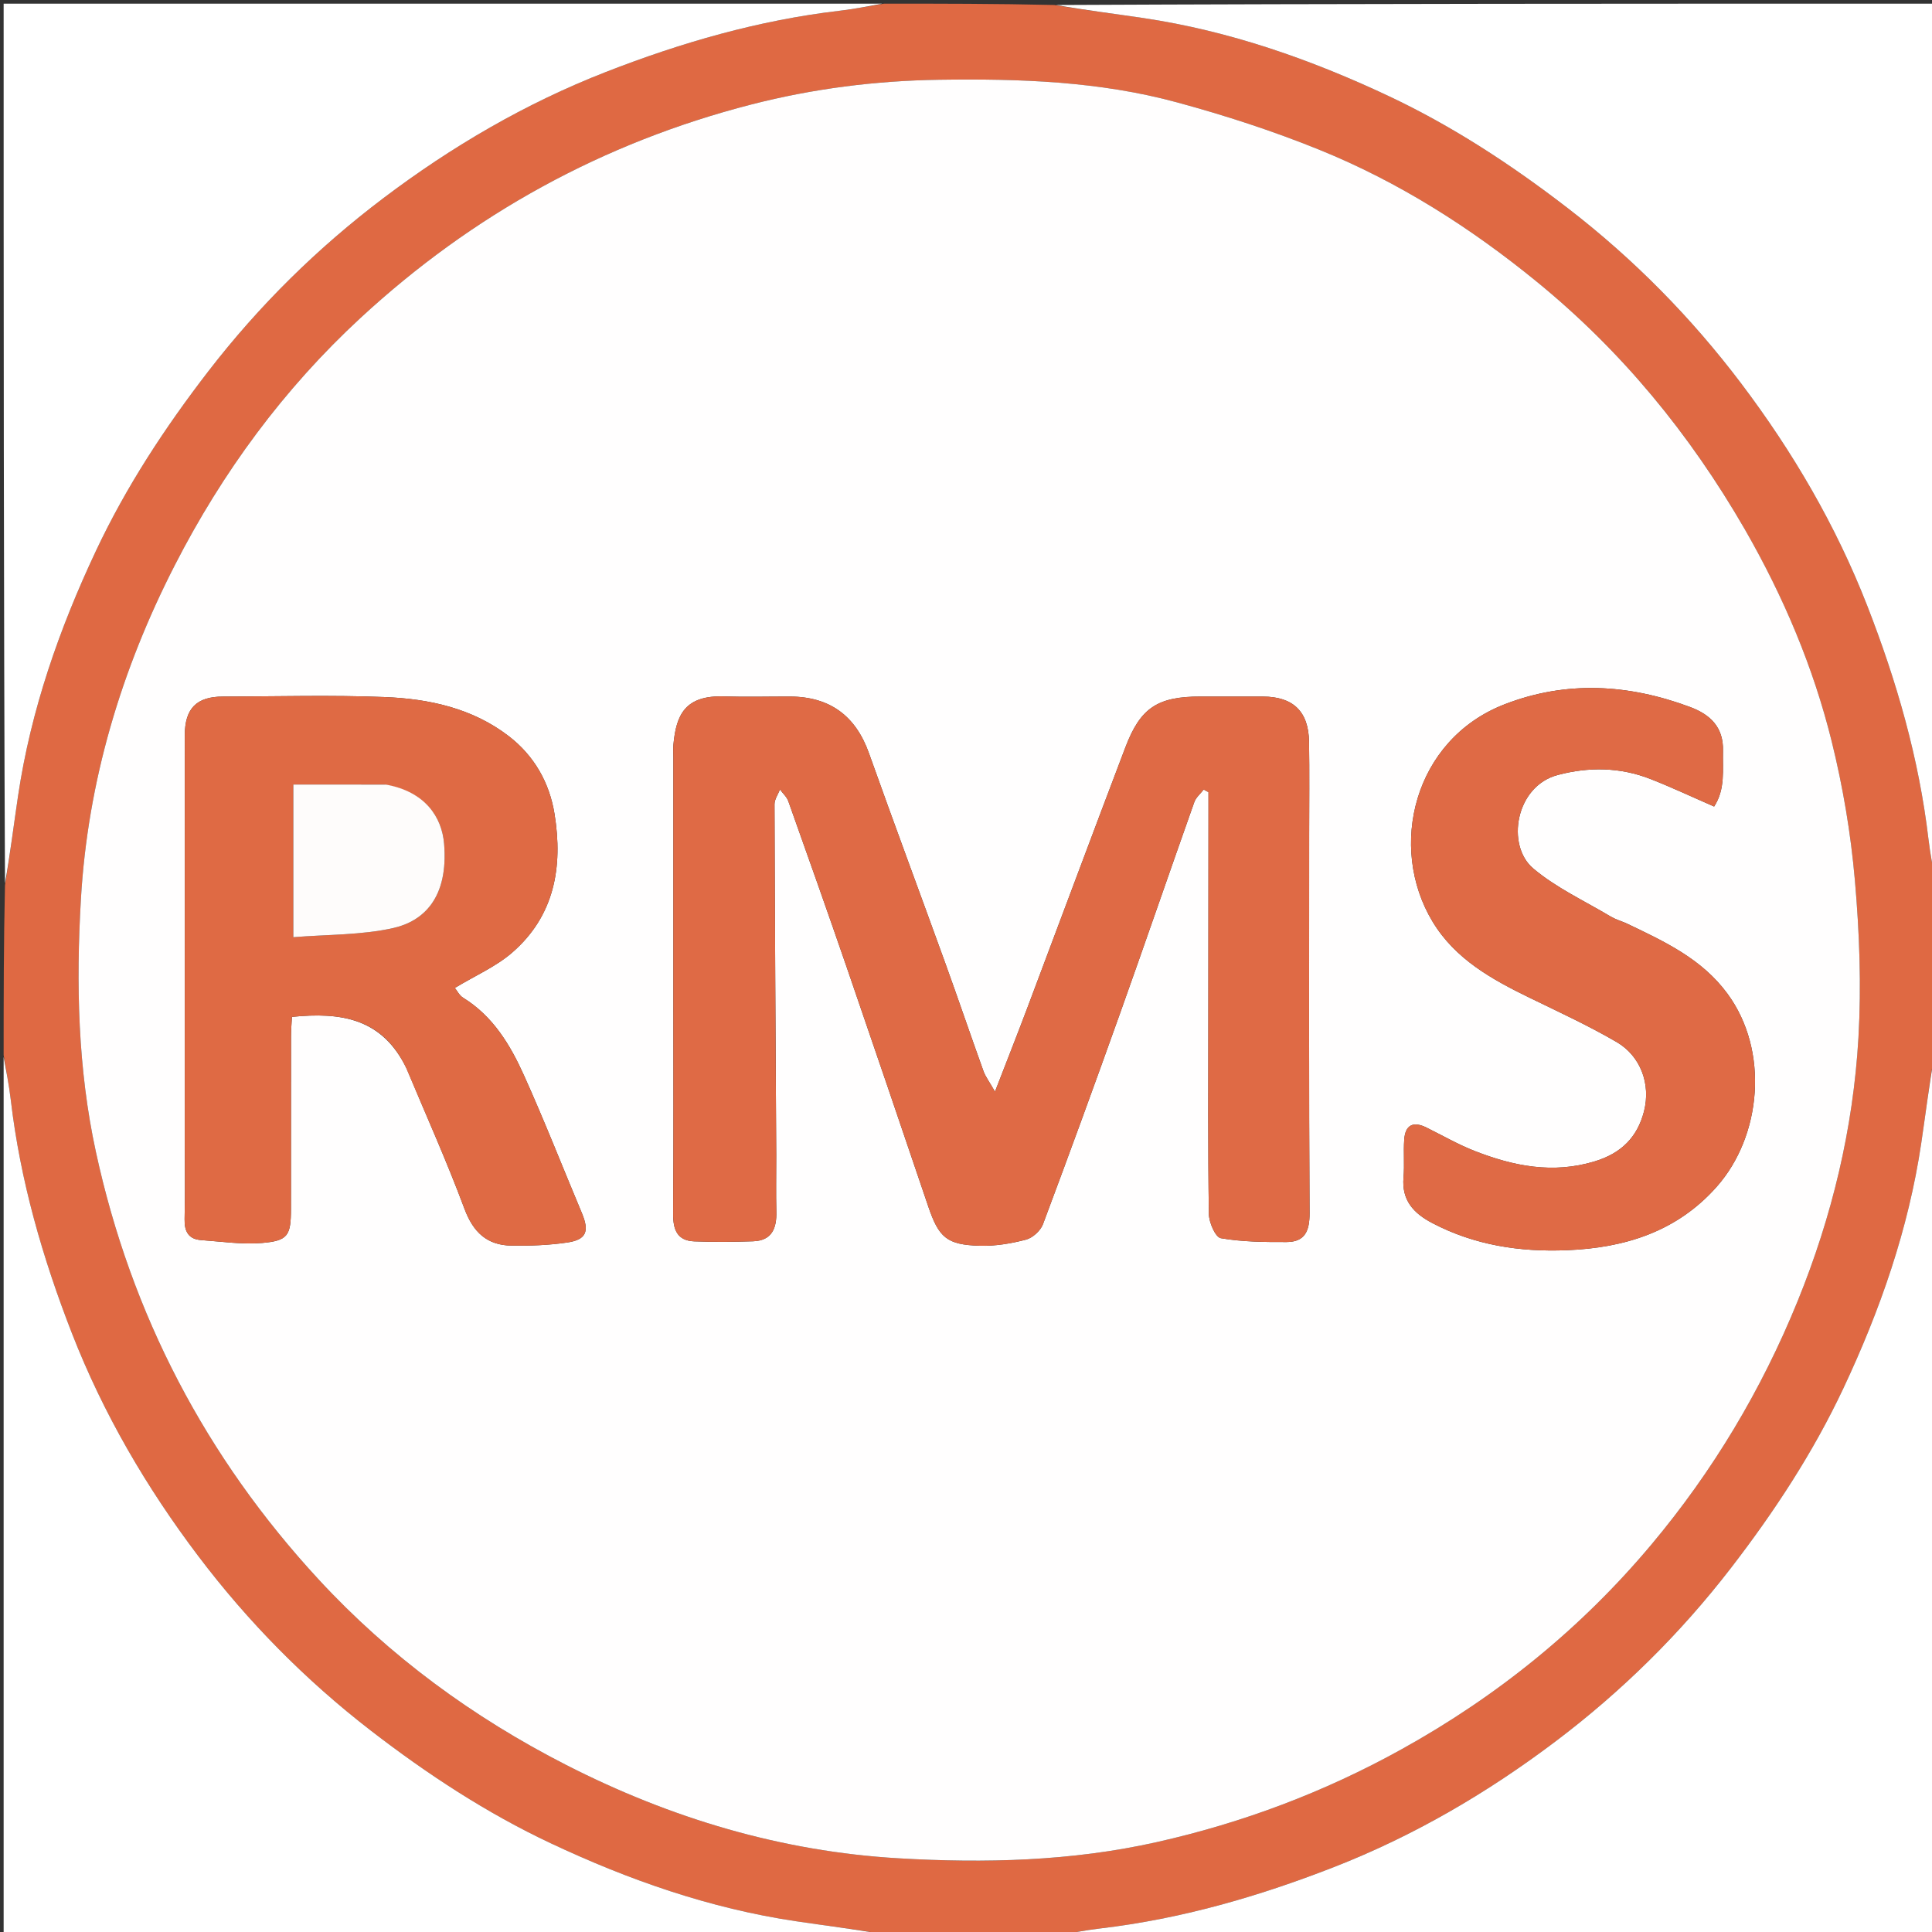
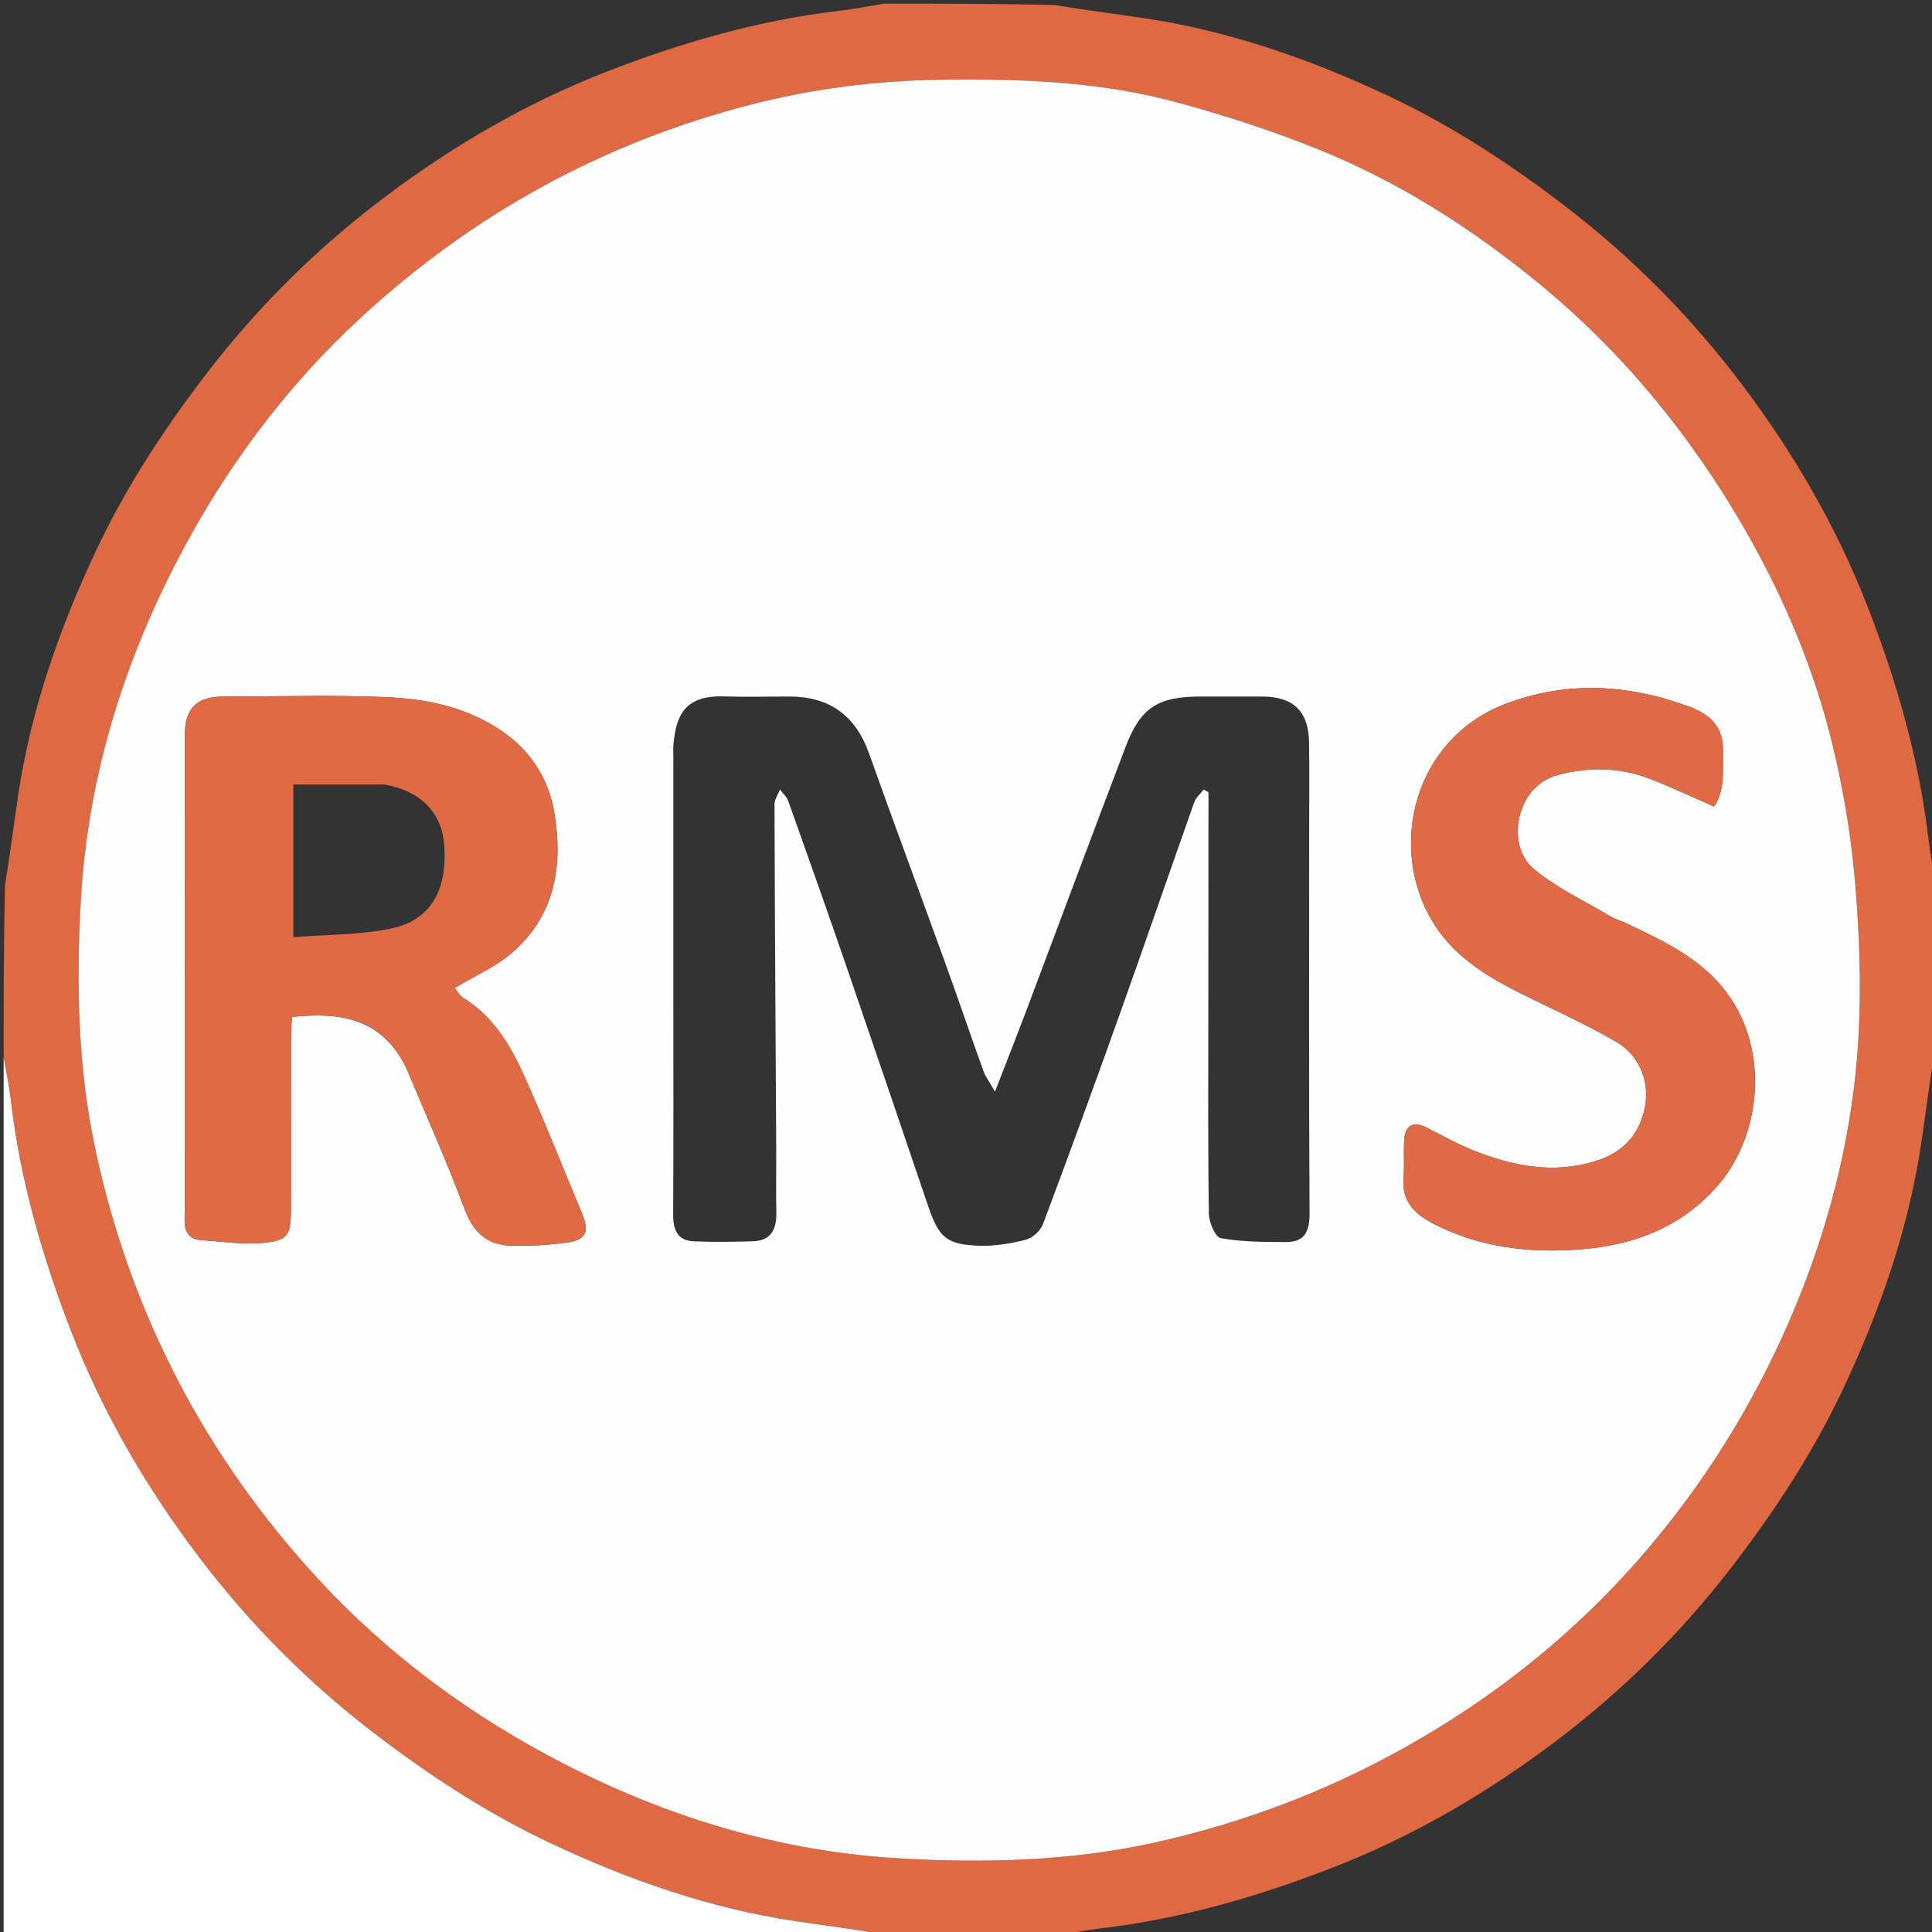
<svg xmlns="http://www.w3.org/2000/svg" version="1.1" id="Layer_1" x="0px" y="0px" width="100%" viewBox="0 0 531 531" enable-background="new 0 0 531 531" xml:space="preserve">
  <rect x="0" y="0" width="531" height="531" fill="#333333" stroke="none" />
  <path fill="#DF6943" opacity="1" stroke="none" d=" M290,532   C274.646,532 259.292,532 243.262,531.627   C234.635,530.187 226.668,529.216 218.734,528.035   C195.144,524.524 172.848,516.724 151.398,506.628   C133.755,498.325 117.512,487.669 102.024,475.725   C83.975,461.805 68.143,445.727 54.49,427.67   C40.278,408.874 28.398,388.578 19.785,366.485   C11.695,345.734 5.57,324.508 2.965,302.33   C2.48,298.2 1.664,294.109 1,290   C1,274.646 1,259.292 1.373,243.262   C2.813,234.635 3.784,226.668 4.965,218.733   C8.476,195.144 16.276,172.848 26.372,151.398   C34.675,133.755 45.331,117.512 57.275,102.024   C71.195,83.975 87.273,68.143 105.33,54.49   C124.126,40.278 144.422,28.398 166.515,19.785   C187.266,11.695 208.492,5.57 230.67,2.965   C234.8,2.48 238.891,1.664 243,1   C258.354,1 273.708,1 289.738,1.373   C298.365,2.813 306.332,3.784 314.266,4.965   C337.856,8.476 360.152,16.276 381.602,26.372   C399.245,34.675 415.488,45.331 430.976,57.275   C449.025,71.195 464.857,87.273 478.51,105.33   C492.722,124.126 504.601,144.422 513.215,166.515   C521.305,187.266 527.429,208.492 530.035,230.67   C530.52,234.8 531.336,238.891 532,243   C532,258.354 532,273.708 531.627,289.738   C530.187,298.365 529.216,306.332 528.035,314.266   C524.524,337.856 516.724,360.152 506.628,381.602   C498.325,399.245 487.669,415.488 475.725,430.976   C461.805,449.025 445.727,464.857 427.67,478.51   C408.874,492.722 388.578,504.601 366.485,513.215   C345.734,521.305 324.508,527.429 302.33,530.035   C298.2,530.52 294.109,531.336 290,532  M479.347,145.125   C464.404,119.221 445.707,96.497 422.494,77.524   C404.217,62.585 384.454,50.014 362.596,41.154   C349.871,35.997 336.708,31.721 323.45,28.124   C302.123,22.337 280.199,21.603 258.185,21.921   C240.646,22.174 223.39,24.373 206.482,28.721   C165.771,39.188 129.918,58.892 99.081,87.386   C77.999,106.867 61.158,129.751 48.069,155.294   C33.283,184.148 24.11,214.79 22.236,247.151   C20.892,270.366 21.382,293.704 26.366,316.64   C36.087,361.371 56.598,400.584 87.611,434.141   C107.092,455.221 130.018,472.005 155.577,485.07   C184.298,499.75 214.789,508.871 246.967,510.746   C270.675,512.127 294.482,511.556 317.909,506.3   C341.567,500.992 363.972,492.557 385.193,480.793   C411.541,466.188 434.567,447.554 453.895,424.491   C470.773,404.351 484.128,382.036 494.055,357.643   C503.525,334.371 509.334,310.204 510.781,285.218   C511.614,270.825 511.058,256.248 509.799,241.87   C508.676,229.039 506.508,216.174 503.407,203.67   C498.355,183.292 490.199,164.008 479.347,145.125  z" />
-   <path fill="#FFFFFF" opacity="1" stroke="none" d=" M242.531,1   C238.891,1.664 234.8,2.48 230.67,2.965   C208.492,5.57 187.266,11.695 166.515,19.785   C144.422,28.398 124.126,40.278 105.33,54.49   C87.273,68.143 71.195,83.975 57.275,102.024   C45.331,117.512 34.675,133.755 26.372,151.398   C16.276,172.848 8.476,195.144 4.965,218.733   C3.784,226.668 2.813,234.635 1.373,242.793   C1,162.406 1,81.813 1,1   C81.354,1 161.708,1 242.531,1  z" />
-   <path fill="#FFFFFF" opacity="1" stroke="none" d=" M532,242.531   C531.336,238.891 530.52,234.8 530.035,230.67   C527.429,208.492 521.305,187.266 513.215,166.515   C504.601,144.422 492.722,124.126 478.51,105.33   C464.857,87.273 449.025,71.195 430.976,57.275   C415.488,45.331 399.245,34.675 381.602,26.372   C360.152,16.276 337.856,8.476 314.266,4.965   C306.332,3.784 298.365,2.813 290.207,1.373   C370.594,1 451.187,1 532,1   C532,81.354 532,161.708 532,242.531  z" />
  <path fill="#FFFFFF" opacity="1" stroke="none" d=" M1,290.469   C1.664,294.109 2.48,298.2 2.965,302.33   C5.57,324.508 11.695,345.734 19.785,366.485   C28.398,388.578 40.278,408.874 54.49,427.67   C68.143,445.727 83.975,461.805 102.024,475.725   C117.512,487.669 133.755,498.325 151.398,506.628   C172.848,516.724 195.144,524.524 218.734,528.035   C226.668,529.216 234.635,530.187 242.793,531.627   C162.406,532 81.813,532 1,532   C1,451.646 1,371.292 1,290.469  z" />
-   <path fill="#FFFFFF" opacity="1" stroke="none" d=" M290.469,532   C294.109,531.336 298.2,530.52 302.33,530.035   C324.508,527.429 345.734,521.305 366.485,513.215   C388.578,504.601 408.874,492.722 427.67,478.51   C445.727,464.857 461.805,449.025 475.725,430.976   C487.669,415.488 498.325,399.245 506.628,381.602   C516.724,360.152 524.524,337.856 528.035,314.266   C529.216,306.332 530.187,298.365 531.627,290.207   C532,370.594 532,451.187 532,532   C451.646,532 371.292,532 290.469,532  z" />
  <path fill="#FFFEFE" opacity="1" stroke="none" d=" M479.534,145.443   C490.199,164.008 498.355,183.292 503.407,203.67   C506.508,216.174 508.676,229.039 509.799,241.87   C511.058,256.248 511.614,270.825 510.781,285.218   C509.334,310.204 503.525,334.371 494.055,357.643   C484.128,382.036 470.773,404.351 453.895,424.491   C434.567,447.554 411.541,466.188 385.193,480.793   C363.972,492.557 341.567,500.992 317.909,506.3   C294.482,511.556 270.675,512.127 246.967,510.746   C214.789,508.871 184.298,499.75 155.577,485.07   C130.018,472.005 107.092,455.221 87.611,434.141   C56.598,400.584 36.087,361.371 26.366,316.64   C21.382,293.704 20.892,270.366 22.236,247.151   C24.11,214.79 33.283,184.148 48.069,155.294   C61.158,129.751 77.999,106.867 99.081,87.386   C129.918,58.892 165.771,39.188 206.482,28.721   C223.39,24.373 240.646,22.174 258.185,21.921   C280.199,21.603 302.123,22.337 323.45,28.124   C336.708,31.721 349.871,35.997 362.596,41.154   C384.454,50.014 404.217,62.585 422.494,77.524   C445.707,96.497 464.404,119.221 479.534,145.443  M213.346,317.494   C213.165,285.344 212.965,253.195 212.87,221.045   C212.866,219.693 213.847,218.339 214.368,216.986   C215.148,218.051 216.238,219.006 216.662,220.198   C222.075,235.397 227.465,250.606 232.718,265.862   C240.241,287.709 247.668,309.59 255.09,331.472   C258.025,340.124 260.168,342.119 269.264,342.389   C273.496,342.515 277.859,341.782 281.974,340.712   C283.814,340.234 285.979,338.267 286.653,336.472   C293.892,317.174 300.955,297.808 307.882,278.396   C314.762,259.115 321.407,239.75 328.248,220.455   C328.707,219.162 329.95,218.149 330.828,217.005   C331.266,217.246 331.705,217.486 332.143,217.727   C332.143,219.537 332.144,221.346 332.143,223.156   C332.129,241.822 332.109,260.488 332.101,279.154   C332.094,297.32 331.978,315.488 332.25,333.65   C332.285,335.989 334.058,340.054 335.548,340.312   C341.454,341.334 347.569,341.385 353.605,341.365   C358.689,341.349 359.952,338.284 359.925,333.399   C359.73,298.735 359.821,264.069 359.82,229.404   C359.82,220.904 359.921,212.403 359.786,203.905   C359.654,195.524 355.432,191.48 347.092,191.446   C341.425,191.422 335.759,191.438 330.092,191.436   C318.206,191.432 313.477,194.439 309.314,205.38   C300.23,229.255 291.332,253.202 282.323,277.106   C279.615,284.291 276.792,291.432 273.467,300.029   C271.906,297.286 270.856,295.927 270.303,294.39   C266.739,284.489 263.356,274.523 259.777,264.628   C252.827,245.409 245.684,226.26 238.828,207.009   C235.181,196.769 228.114,191.473 217.089,191.44   C211.089,191.422 205.084,191.605 199.091,191.405   C188.29,191.045 185.845,196.431 185.086,204.655   C184.98,205.812 185.068,206.987 185.068,208.154   C185.068,230.153 185.068,252.152 185.068,274.152   C185.068,293.984 185.137,313.817 185.012,333.649   C184.985,337.931 186.105,340.998 190.803,341.181   C196.186,341.39 201.59,341.342 206.976,341.16   C212.179,340.985 213.493,337.566 213.376,332.989   C213.253,328.159 213.347,323.324 213.346,317.494  M111.789,293.77   C117.126,306.565 122.818,319.229 127.65,332.212   C130.056,338.679 133.861,342.249 140.557,342.351   C145.685,342.429 150.878,342.243 155.941,341.491   C161.182,340.713 162.024,338.411 159.912,333.382   C154.607,320.747 149.612,307.973 143.98,295.487   C140.214,287.138 135.478,279.279 127.294,274.226   C126.232,273.57 125.593,272.232 125.017,271.528   C130.679,268.108 136.297,265.676 140.716,261.857   C152.414,251.747 154.759,238.281 152.412,223.725   C151.015,215.061 146.795,207.688 139.832,202.328   C129.856,194.647 117.927,192.071 105.756,191.584   C90.951,190.99 76.104,191.428 61.275,191.449   C54.013,191.459 50.795,194.722 50.793,202.091   C50.779,239.581 50.785,277.07 50.784,314.559   C50.784,321.39 50.895,328.224 50.736,335.052   C50.656,338.456 51.793,340.595 55.333,340.839   C60.895,341.224 66.52,342.087 72.023,341.622   C79.147,341.021 79.952,339.588 79.965,332.312   C79.993,316.483 79.965,300.655 79.984,284.826   C79.986,283.068 80.143,281.309 80.232,279.484   C93.627,278.129 105.099,279.799 111.789,293.77  M446.801,253.672   C445.424,253.091 443.955,252.663 442.685,251.904   C435.504,247.609 427.707,244.02 421.393,238.685   C413.89,232.344 416.49,216.1 428.11,213.006   C436.686,210.723 445.302,210.842 453.639,214.112   C459.437,216.386 465.084,219.045 471.118,221.671   C474.243,216.903 473.429,211.556 473.555,206.353   C473.712,199.889 470.102,196.397 464.481,194.305   C447.565,188.011 430.493,186.989 413.497,193.588   C388.57,203.267 381.348,232.81 393.76,253.346   C399.969,263.617 410.033,269.181 420.441,274.246   C428.474,278.155 436.617,281.907 444.321,286.399   C450.912,290.242 453.775,297.972 451.836,305.49   C450.029,312.496 445.656,316.966 438.298,319.196   C426.772,322.69 416.022,320.509 405.379,316.37   C400.784,314.583 396.468,312.08 392.032,309.889   C388.426,308.108 386.24,309.177 385.948,313.166   C385.695,316.634 386.052,320.15 385.751,323.612   C385.206,329.893 388.51,333.452 393.65,336.148   C405.275,342.244 417.668,344.133 430.638,343.615   C446.628,342.977 460.952,338.48 471.866,326.128   C484.146,312.23 486.336,288.829 474.785,273.117   C467.76,263.561 457.652,258.843 446.801,253.672  z" />
-   <path fill="#DF6A45" opacity="1" stroke="none" d=" M213.346,317.992   C213.347,323.324 213.253,328.159 213.376,332.989   C213.493,337.566 212.179,340.985 206.976,341.16   C201.59,341.342 196.186,341.39 190.803,341.181   C186.105,340.998 184.985,337.931 185.012,333.649   C185.137,313.817 185.068,293.984 185.068,274.152   C185.068,252.152 185.068,230.153 185.068,208.154   C185.068,206.987 184.98,205.812 185.086,204.655   C185.845,196.431 188.29,191.045 199.091,191.405   C205.084,191.605 211.089,191.422 217.089,191.44   C228.114,191.473 235.181,196.769 238.828,207.009   C245.684,226.26 252.827,245.409 259.777,264.628   C263.356,274.523 266.739,284.489 270.303,294.39   C270.856,295.927 271.906,297.286 273.467,300.029   C276.792,291.432 279.615,284.291 282.323,277.106   C291.332,253.202 300.23,229.255 309.314,205.38   C313.477,194.439 318.206,191.432 330.092,191.436   C335.759,191.438 341.425,191.422 347.092,191.446   C355.432,191.48 359.654,195.524 359.786,203.905   C359.921,212.403 359.82,220.904 359.82,229.404   C359.821,264.069 359.73,298.735 359.925,333.399   C359.952,338.284 358.689,341.349 353.605,341.365   C347.569,341.385 341.454,341.334 335.548,340.312   C334.058,340.054 332.285,335.989 332.25,333.65   C331.978,315.488 332.094,297.32 332.101,279.154   C332.109,260.488 332.129,241.822 332.143,223.156   C332.144,221.346 332.143,219.537 332.143,217.727   C331.705,217.486 331.266,217.246 330.828,217.005   C329.95,218.149 328.707,219.162 328.248,220.455   C321.407,239.75 314.762,259.115 307.882,278.396   C300.955,297.808 293.892,317.174 286.653,336.472   C285.979,338.267 283.814,340.234 281.974,340.712   C277.859,341.782 273.496,342.515 269.264,342.389   C260.168,342.119 258.025,340.124 255.09,331.472   C247.668,309.59 240.241,287.709 232.718,265.862   C227.465,250.606 222.075,235.397 216.662,220.198   C216.238,219.006 215.148,218.051 214.368,216.986   C213.847,218.339 212.866,219.693 212.87,221.045   C212.965,253.195 213.165,285.344 213.346,317.992  z" />
  <path fill="#DF6A44" opacity="1" stroke="none" d=" M111.603,293.449   C105.099,279.799 93.627,278.129 80.232,279.484   C80.143,281.309 79.986,283.068 79.984,284.826   C79.965,300.655 79.993,316.483 79.965,332.312   C79.952,339.588 79.147,341.021 72.023,341.622   C66.52,342.087 60.895,341.224 55.333,340.839   C51.793,340.595 50.656,338.456 50.736,335.052   C50.895,328.224 50.784,321.39 50.784,314.559   C50.785,277.07 50.779,239.581 50.793,202.091   C50.795,194.722 54.013,191.459 61.275,191.449   C76.104,191.428 90.951,190.99 105.756,191.584   C117.927,192.071 129.856,194.647 139.832,202.328   C146.795,207.688 151.015,215.061 152.412,223.725   C154.759,238.281 152.414,251.747 140.716,261.857   C136.297,265.676 130.679,268.108 125.017,271.528   C125.593,272.232 126.232,273.57 127.294,274.226   C135.478,279.279 140.214,287.138 143.98,295.487   C149.612,307.973 154.607,320.747 159.912,333.382   C162.024,338.411 161.182,340.713 155.941,341.491   C150.878,342.243 145.685,342.429 140.557,342.351   C133.861,342.249 130.056,338.679 127.65,332.212   C122.818,319.229 117.126,306.565 111.603,293.449  M105.652,215.626   C97.392,215.626 89.131,215.626 80.623,215.626   C80.623,229.2 80.623,242.894 80.623,257.581   C90.07,256.813 99.313,257.035 108.064,255.068   C116.338,253.208 123.295,246.867 122.058,231.902   C121.451,224.561 116.856,217.579 105.652,215.626  z" />
  <path fill="#DF6A45" opacity="1" stroke="none" d=" M447.136,253.85   C457.652,258.843 467.76,263.561 474.785,273.117   C486.336,288.829 484.146,312.23 471.866,326.128   C460.952,338.48 446.628,342.977 430.638,343.615   C417.668,344.133 405.275,342.244 393.65,336.148   C388.51,333.452 385.206,329.893 385.751,323.612   C386.052,320.15 385.695,316.634 385.948,313.166   C386.24,309.177 388.426,308.108 392.032,309.889   C396.468,312.08 400.784,314.583 405.379,316.37   C416.022,320.509 426.772,322.69 438.298,319.196   C445.656,316.966 450.029,312.496 451.836,305.49   C453.775,297.972 450.912,290.242 444.321,286.399   C436.617,281.907 428.474,278.155 420.441,274.246   C410.033,269.181 399.969,263.617 393.76,253.346   C381.348,232.81 388.57,203.267 413.497,193.588   C430.493,186.989 447.565,188.011 464.481,194.305   C470.102,196.397 473.712,199.889 473.555,206.353   C473.429,211.556 474.243,216.903 471.118,221.671   C465.084,219.045 459.437,216.386 453.639,214.112   C445.302,210.842 436.686,210.723 428.11,213.006   C416.49,216.1 413.89,232.344 421.393,238.685   C427.707,244.02 435.504,247.609 442.685,251.904   C443.955,252.663 445.424,253.091 447.136,253.85  z" />
-   <path fill="#FEFCFB" opacity="1" stroke="none" d=" M106.083,215.639   C116.856,217.579 121.451,224.561 122.058,231.902   C123.295,246.867 116.338,253.208 108.064,255.068   C99.313,257.035 90.07,256.813 80.623,257.581   C80.623,242.894 80.623,229.2 80.623,215.626   C89.131,215.626 97.392,215.626 106.083,215.639  z" />
</svg>